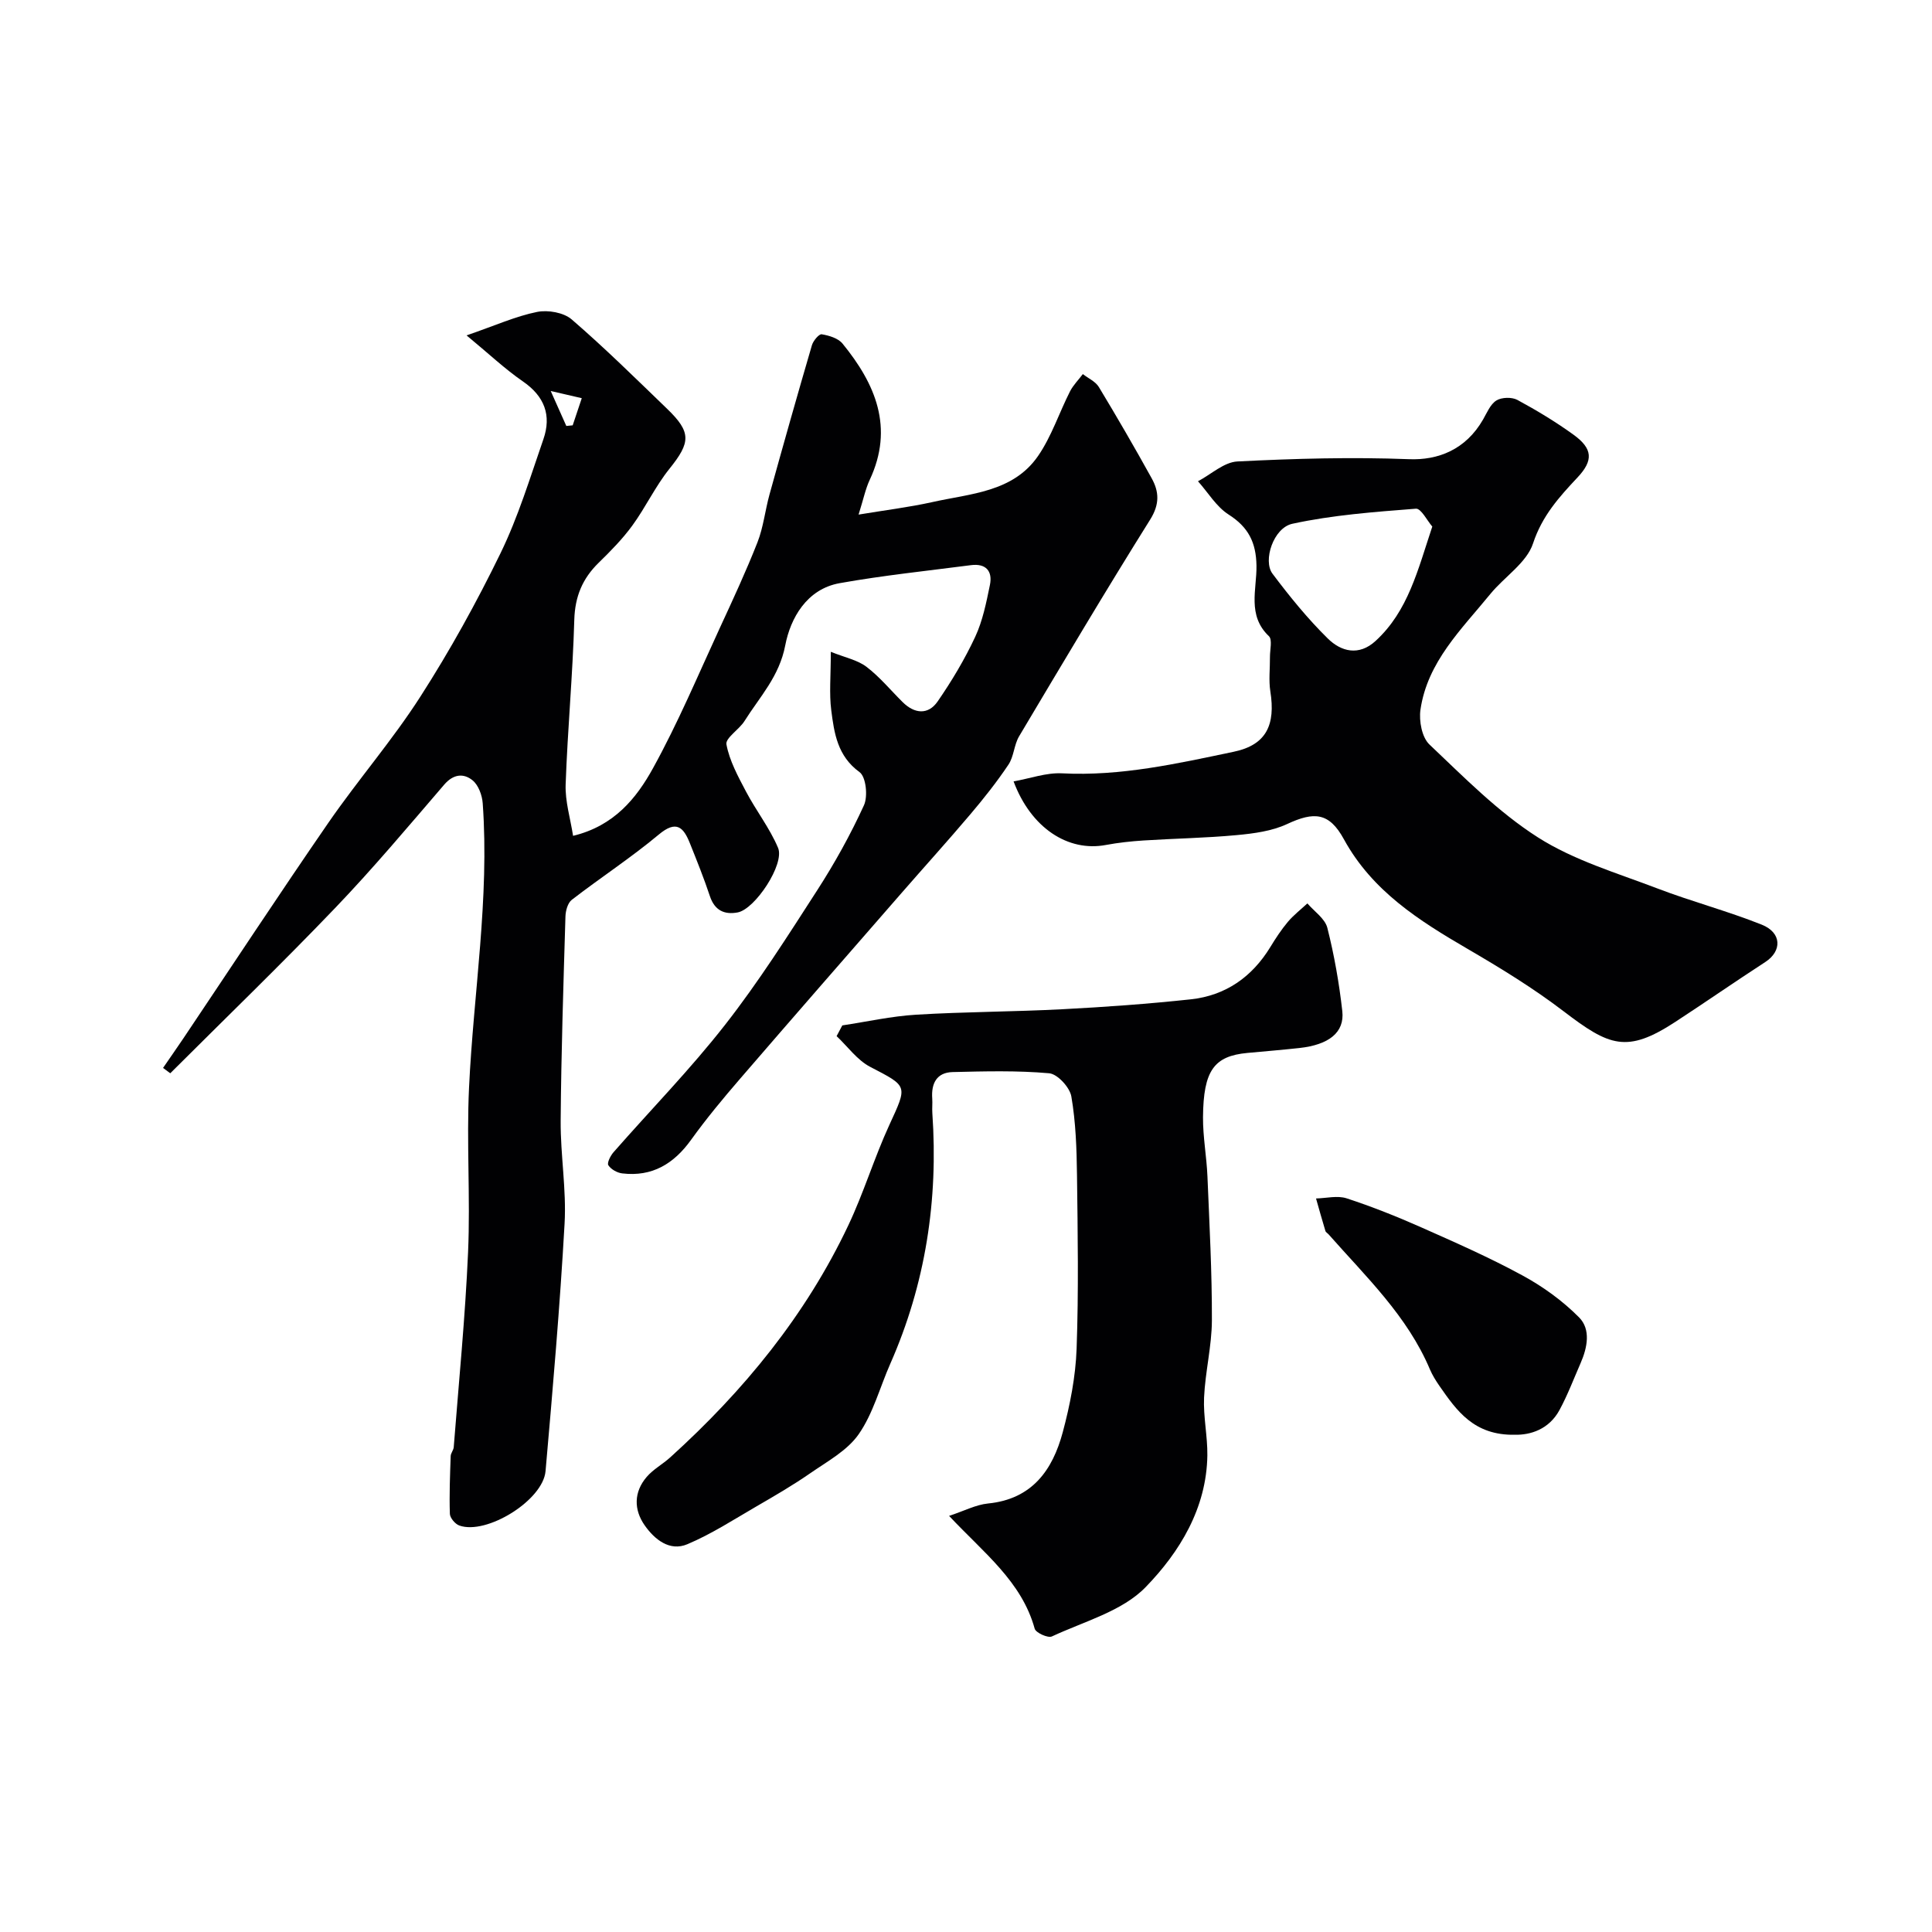
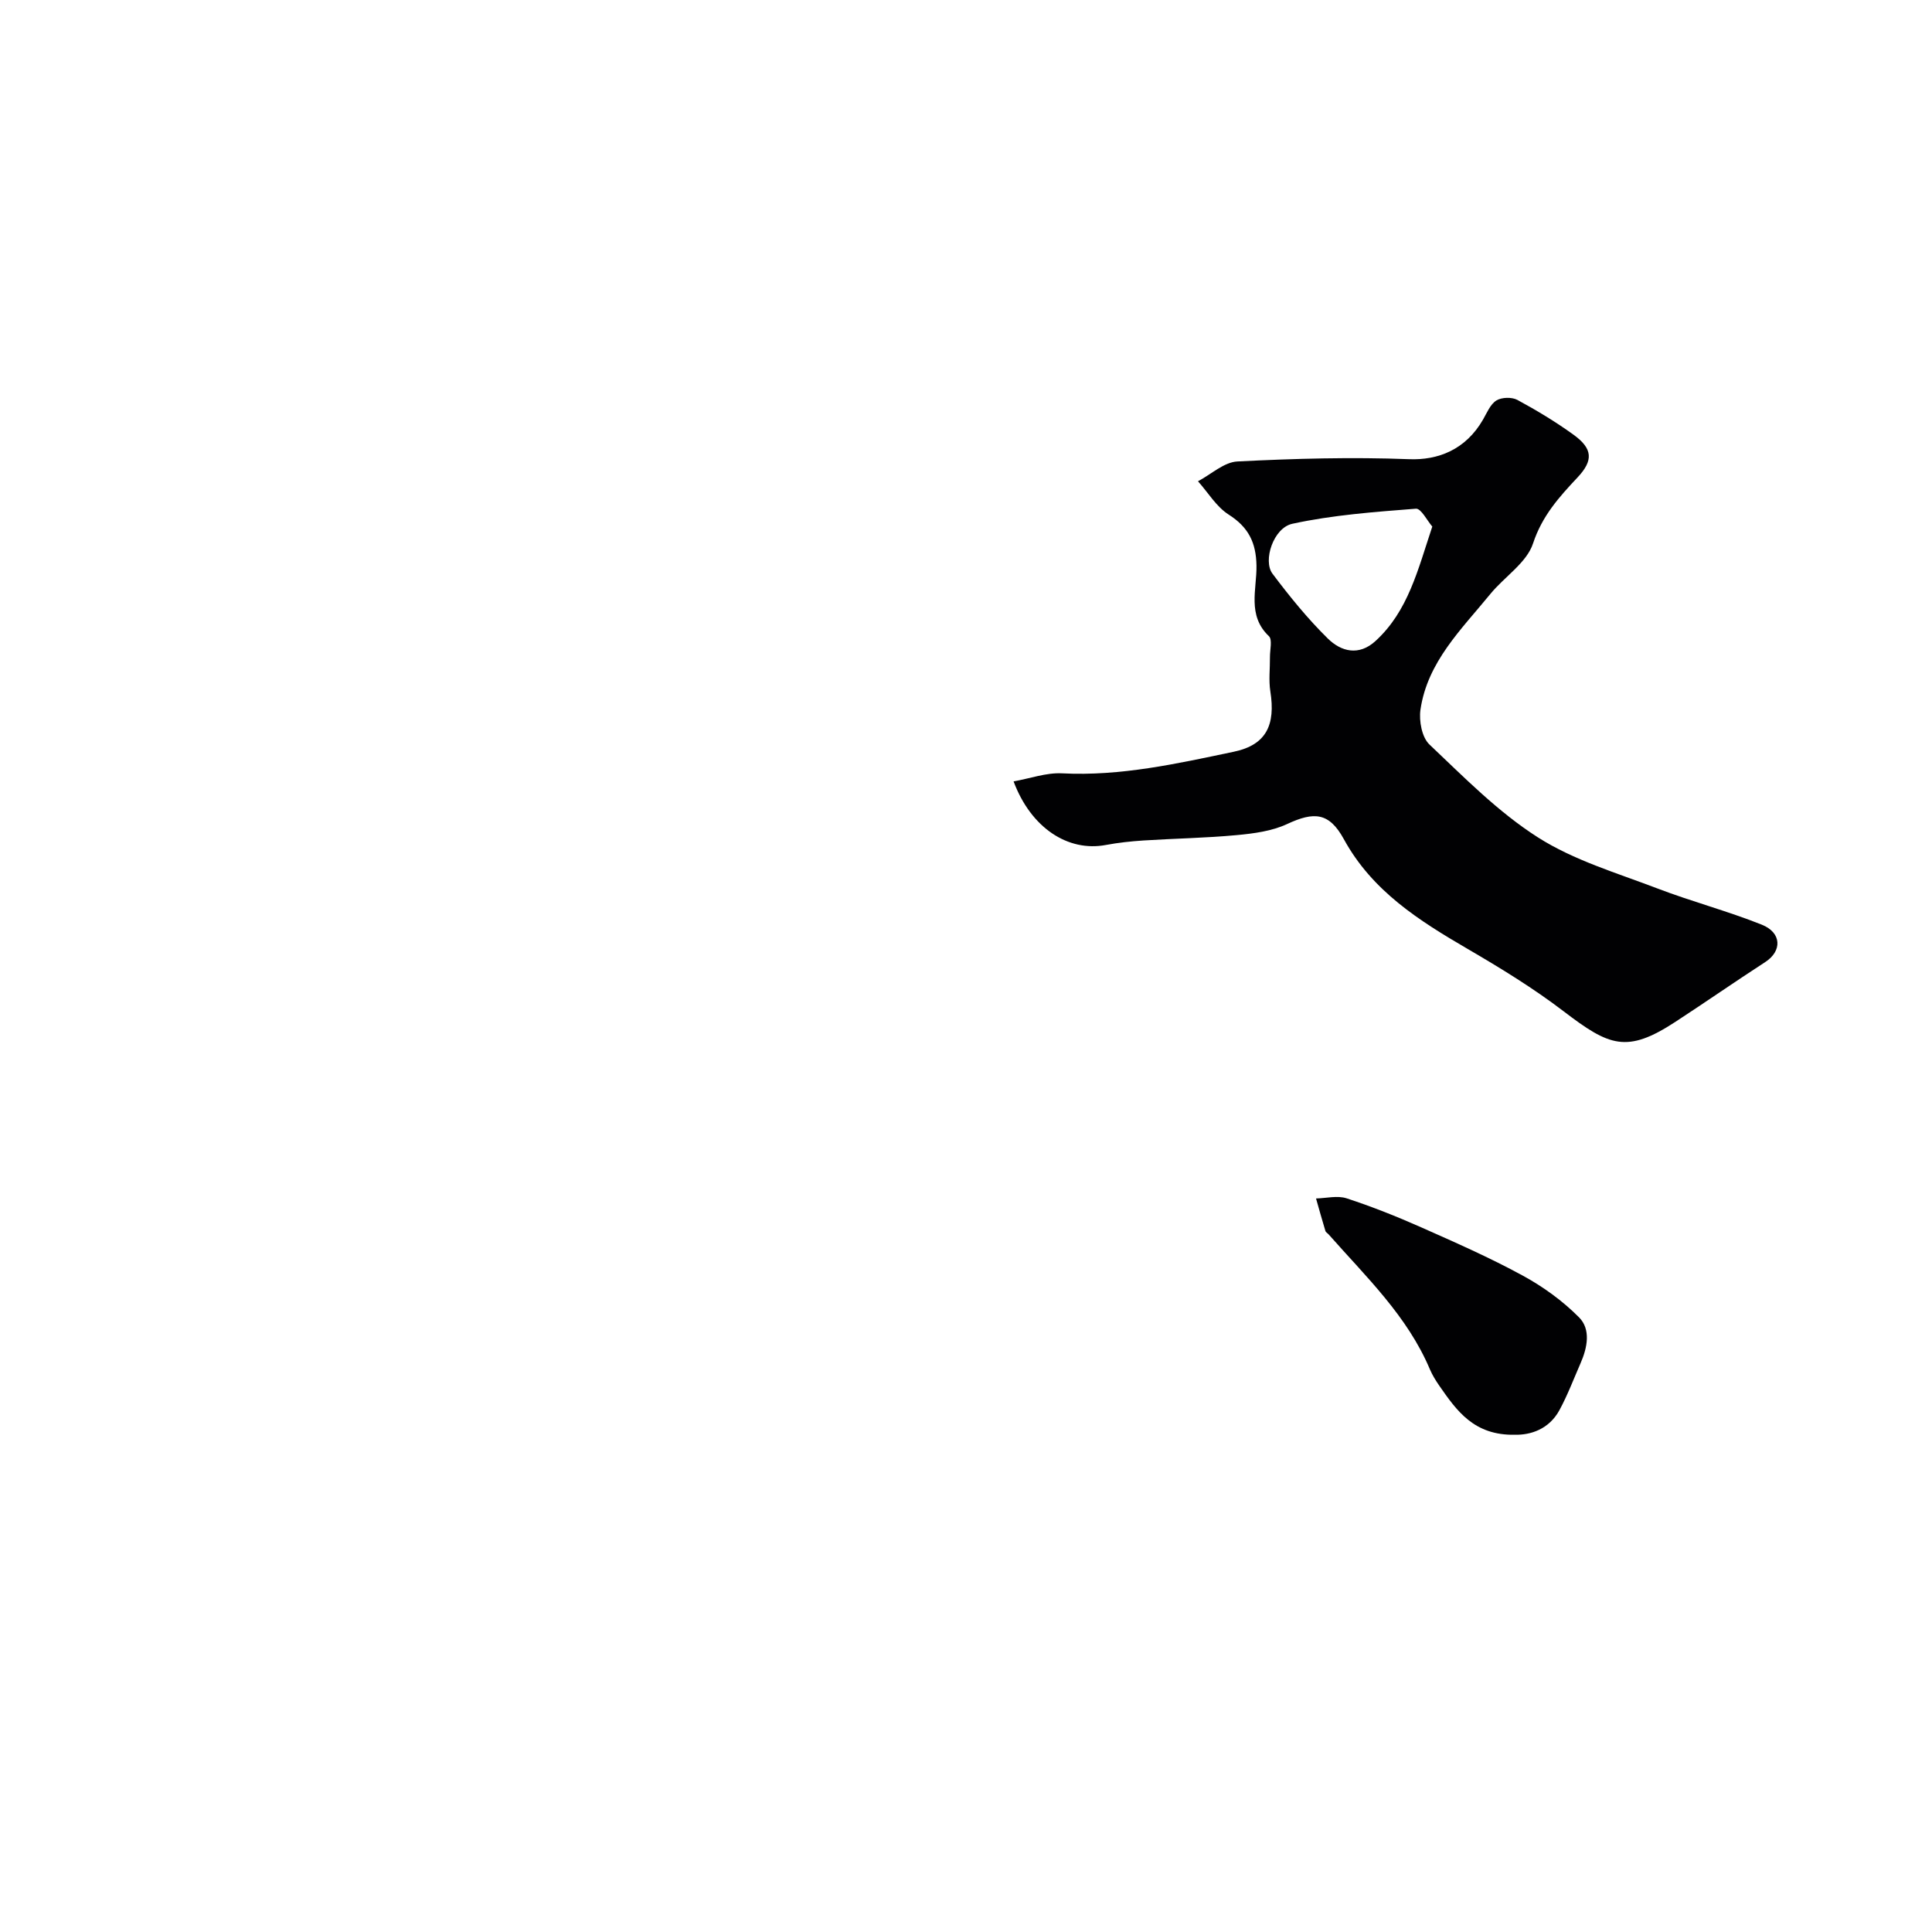
<svg xmlns="http://www.w3.org/2000/svg" enable-background="new 0 0 400 400" viewBox="0 0 400 400">
  <g fill="#010103">
-     <path d="m33.76 221.1c1.42-2.07 2.86-4.12 4.26-6.2 9.98-14.86 19.81-29.83 29.97-44.56 6.12-8.87 13.24-17.06 19.05-26.12 6.12-9.53 11.64-19.52 16.6-29.71 3.66-7.52 6.12-15.65 8.87-23.59 1.7-4.92.23-8.86-4.23-11.94-3.76-2.59-7.11-5.77-11.68-9.54 5.99-2.07 10.19-3.97 14.6-4.86 2.24-.45 5.5.12 7.16 1.55 6.82 5.88 13.25 12.23 19.74 18.49 5.08 4.89 4.89 6.97.5 12.44-2.92 3.63-4.93 7.98-7.69 11.76-2.03 2.78-4.49 5.28-6.96 7.69-3.36 3.28-4.91 6.99-5.05 11.83-.32 11.37-1.39 22.72-1.79 34.09-.12 3.47.97 6.99 1.54 10.62 8.5-2.05 13.12-7.79 16.54-13.99 5.18-9.38 9.35-19.32 13.85-29.07 2.71-5.86 5.43-11.72 7.79-17.72 1.23-3.14 1.58-6.62 2.49-9.9 2.86-10.32 5.77-20.62 8.78-30.9.27-.92 1.47-2.35 2.02-2.26 1.52.25 3.4.81 4.31 1.92 6.83 8.36 10.7 17.4 5.64 28.21-.88 1.88-1.3 3.99-2.31 7.2 5.54-.92 10.46-1.52 15.28-2.59 7.89-1.77 16.69-2.04 21.87-9.53 2.79-4.04 4.36-8.92 6.61-13.36.67-1.32 1.77-2.41 2.67-3.61 1.12.88 2.62 1.53 3.31 2.67 3.76 6.22 7.41 12.52 10.93 18.88 1.55 2.79 1.7 5.37-.29 8.56-9.28 14.82-18.2 29.86-27.15 44.89-1.05 1.77-1.07 4.17-2.2 5.86-2.4 3.58-5.09 6.98-7.88 10.27-4.68 5.53-9.55 10.9-14.31 16.37-11.14 12.78-22.3 25.55-33.37 38.39-3.53 4.09-7 8.27-10.15 12.65-3.57 4.97-8.06 7.69-14.25 6.95-1.05-.12-2.33-.84-2.88-1.69-.31-.48.44-1.97 1.07-2.69 7.71-8.8 15.93-17.2 23.12-26.41 6.91-8.84 12.96-18.38 19.06-27.84 3.62-5.61 6.89-11.51 9.67-17.58.85-1.86.43-5.9-.91-6.87-4.58-3.33-5.25-8.06-5.86-12.83-.44-3.44-.09-6.97-.09-12.08 2.98 1.2 5.53 1.69 7.39 3.11 2.76 2.1 5.01 4.86 7.5 7.32 2.44 2.41 5.26 2.68 7.22-.14 2.93-4.24 5.61-8.73 7.79-13.4 1.55-3.33 2.29-7.08 3.04-10.72.59-2.88-.83-4.51-3.92-4.11-9.07 1.18-18.19 2.12-27.19 3.73-6.84 1.22-10.19 7.29-11.26 12.86-1.24 6.48-5.29 10.67-8.43 15.67-1.11 1.78-4 3.53-3.75 4.85.63 3.39 2.4 6.62 4.04 9.74 2.09 3.97 4.92 7.58 6.65 11.68 1.42 3.36-4.76 12.7-8.37 13.37-2.74.51-4.76-.41-5.74-3.36-1.23-3.7-2.69-7.33-4.14-10.95-1.33-3.33-2.8-4.87-6.45-1.81-5.75 4.8-12.07 8.92-18.01 13.51-.84.65-1.28 2.27-1.31 3.46-.42 14.1-.88 28.19-.99 42.29-.05 7.1 1.21 14.23.81 21.29-.96 17.1-2.44 34.17-3.94 51.24-.53 6.06-12.24 13.28-17.86 11.26-.86-.31-1.92-1.57-1.95-2.42-.13-3.98.03-7.97.17-11.95.02-.62.58-1.22.63-1.85 1.05-13.45 2.38-26.9 2.97-40.37.49-11.34-.34-22.75.2-34.09.93-19.62 4.25-39.13 2.83-58.86-.12-1.66-.89-3.76-2.1-4.74-1.85-1.51-3.97-1.32-5.87.89-7.41 8.62-14.73 17.35-22.59 25.55-11.14 11.63-22.73 22.83-34.13 34.21-.5-.36-1-.74-1.49-1.11zm86.69-138.66c-2.32-.54-3.75-.87-6.43-1.49 1.4 3.13 2.32 5.18 3.23 7.24.44-.04.88-.09 1.32-.13.58-1.73 1.15-3.45 1.88-5.62z" />
-     <path d="m174.39 212.3c5.1-.77 10.17-1.91 15.3-2.22 10.08-.61 20.19-.6 30.28-1.13 8.87-.46 17.74-1.1 26.57-2.05 7.19-.78 12.66-4.6 16.46-10.81 1.1-1.81 2.27-3.6 3.63-5.22 1.19-1.41 2.69-2.57 4.05-3.83 1.43 1.67 3.64 3.14 4.13 5.05 1.43 5.66 2.45 11.46 3.1 17.26.49 4.41-2.78 6.96-8.88 7.63-3.59.39-7.19.69-10.78 1.02-6.89.64-9.1 3.63-9.18 13.29-.03 4.09.75 8.19.92 12.29.41 9.93.95 19.86.92 29.78-.02 5.33-1.38 10.64-1.62 15.98-.18 3.98.73 8 .68 11.99-.16 10.94-5.75 20.03-12.78 27.27-4.85 5-12.75 7.1-19.41 10.21-.81.38-3.33-.76-3.56-1.61-2.7-9.79-10.53-15.68-17.72-23.35 3.12-1.03 5.55-2.32 8.07-2.57 9.12-.9 13.36-6.92 15.46-14.75 1.51-5.63 2.66-11.49 2.87-17.29.43-11.98.23-23.98.08-35.97-.07-5.43-.25-10.93-1.17-16.26-.32-1.88-2.86-4.64-4.58-4.8-6.62-.59-13.32-.41-19.99-.25-3.32.08-4.46 2.36-4.23 5.48.07.99-.05 2 .02 3 1.25 18.01-1.4 35.35-8.71 51.92-2.16 4.88-3.54 10.27-6.53 14.57-2.36 3.4-6.51 5.64-10.07 8.11-3.58 2.48-7.37 4.68-11.15 6.87-4.69 2.72-9.29 5.71-14.25 7.8-3.68 1.56-6.8-.99-8.85-3.91-2.27-3.24-2.26-6.9.42-10.02 1.36-1.59 3.33-2.64 4.9-4.07 15.19-13.75 28.02-29.38 36.83-47.99 3.2-6.75 5.37-13.98 8.49-20.77 3.81-8.29 3.91-7.97-3.95-12.07-2.69-1.4-4.65-4.2-6.95-6.36.38-.73.78-1.48 1.18-2.22z" />
+     <path d="m174.39 212.3z" />
    <path d="m209.85 161.78c3.45-.61 6.77-1.84 10.03-1.67 12.15.63 23.87-2.02 35.56-4.47 6.79-1.42 8.66-5.6 7.57-12.5-.36-2.3-.06-4.71-.08-7.07-.02-1.49.54-3.64-.22-4.36-4.54-4.31-2.49-9.71-2.57-14.6-.08-4.8-1.67-7.97-5.77-10.58-2.54-1.62-4.25-4.55-6.34-6.89 2.72-1.43 5.38-3.96 8.17-4.1 11.82-.6 23.7-.93 35.52-.47 5.99.24 11.72-1.94 15.33-8.21.81-1.41 1.51-3.17 2.77-3.95 1.09-.67 3.19-.73 4.34-.11 4.01 2.17 7.94 4.54 11.63 7.21 3.98 2.88 4.13 5.32.82 8.84-3.81 4.06-7.33 7.95-9.21 13.66-1.32 4.02-5.93 6.9-8.85 10.48-5.96 7.3-13.02 14.04-14.46 23.95-.33 2.32.3 5.73 1.86 7.2 7.16 6.78 14.22 13.98 22.46 19.23 7.45 4.75 16.32 7.36 24.7 10.56 7.13 2.73 14.55 4.68 21.64 7.51 4.18 1.67 4.22 5.48.73 7.74-6.26 4.06-12.4 8.33-18.65 12.41-10.04 6.55-13.65 5-23.07-2.19-6.27-4.79-13.06-8.95-19.89-12.93-10.09-5.88-19.75-11.98-25.63-22.71-3.06-5.6-6.18-5.75-11.76-3.15-3.15 1.47-6.89 1.96-10.42 2.29-6.41.6-12.86.7-19.29 1.11-2.61.17-5.23.45-7.8.93-7.85 1.49-15.53-3.54-19.12-13.16zm86.69-52.76c-1.04-1.19-2.32-3.78-3.39-3.7-8.57.67-17.21 1.3-25.58 3.12-3.94.85-6.13 7.65-4.12 10.33 3.53 4.7 7.28 9.32 11.46 13.43 2.74 2.7 6.43 3.69 9.9.49 6.73-6.18 8.72-14.65 11.73-23.67z" />
    <path d="m313.68 297.05c-8.53.18-12.1-5-15.68-10.14-.74-1.07-1.44-2.2-1.95-3.39-4.67-11.07-13.25-19.19-20.97-27.95-.22-.25-.59-.44-.67-.72-.68-2.23-1.3-4.48-1.94-6.72 2.12-.05 4.43-.65 6.33-.03 5.23 1.71 10.38 3.76 15.41 5.99 7.1 3.15 14.23 6.29 21.04 10 4.23 2.3 8.3 5.25 11.68 8.66 2.46 2.48 1.73 6.24.32 9.46-1.42 3.25-2.68 6.59-4.36 9.7-2.19 4.06-6.06 5.2-9.21 5.14z" />
  </g>
</svg>